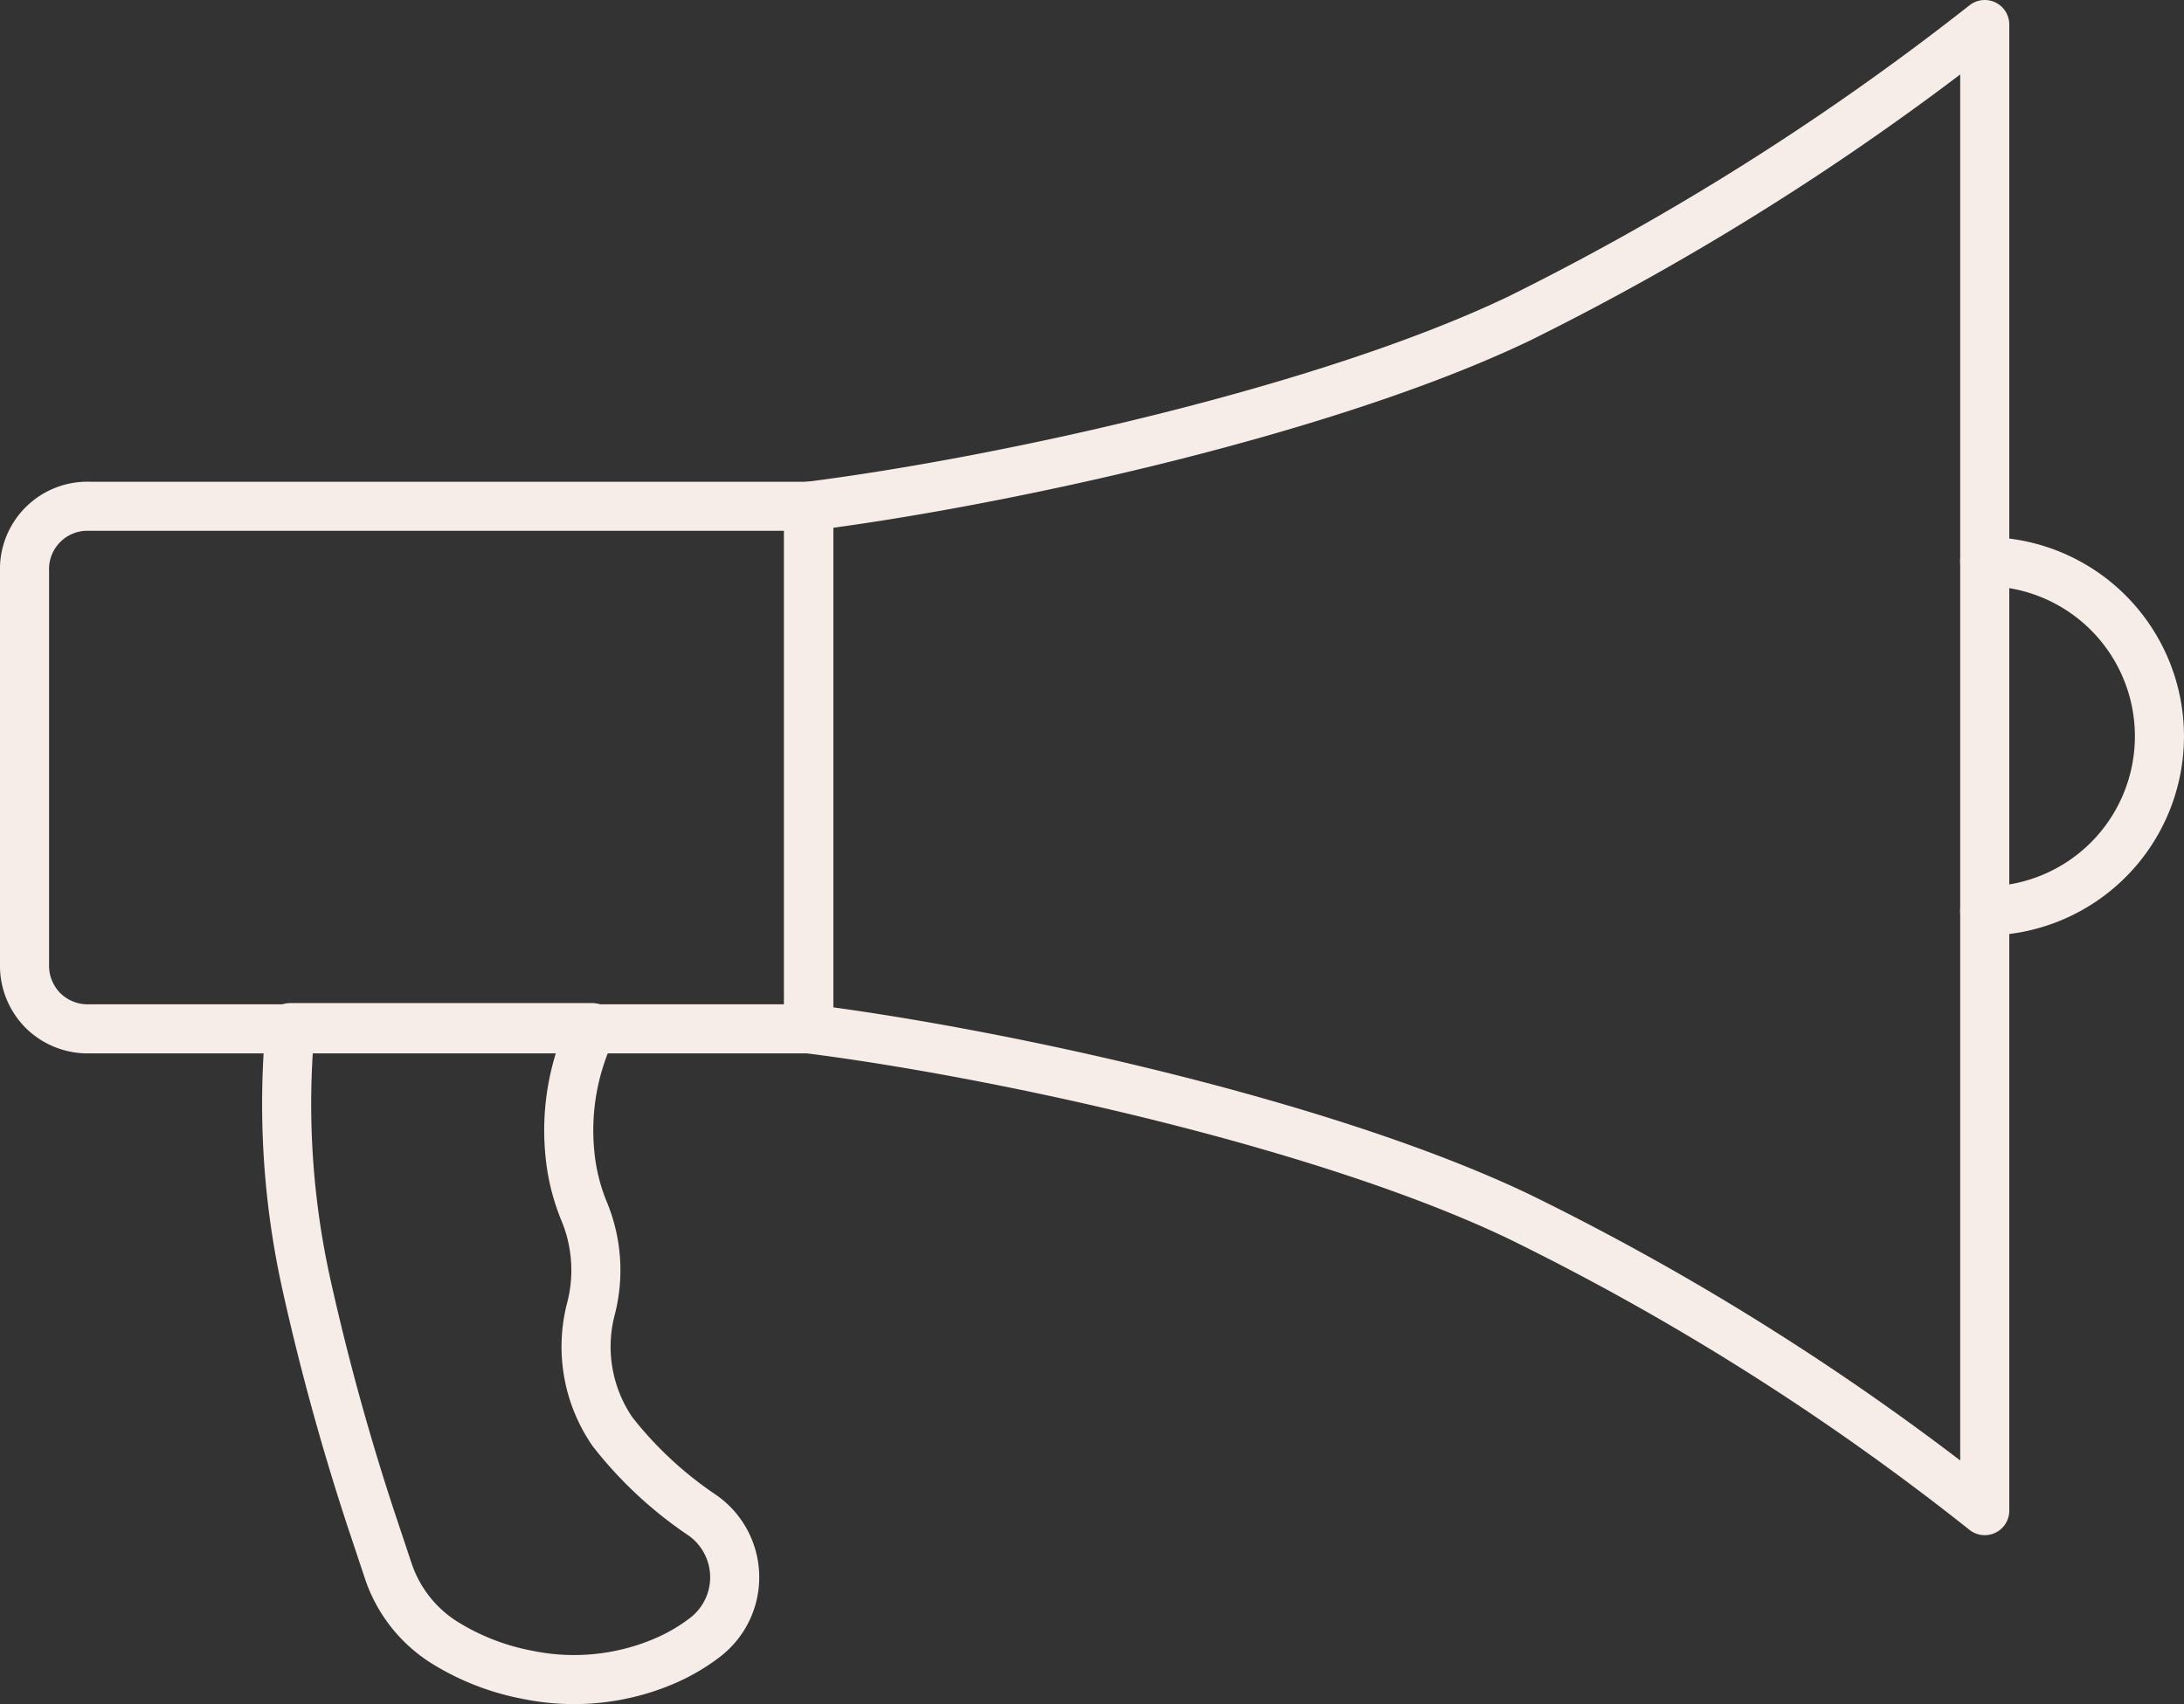
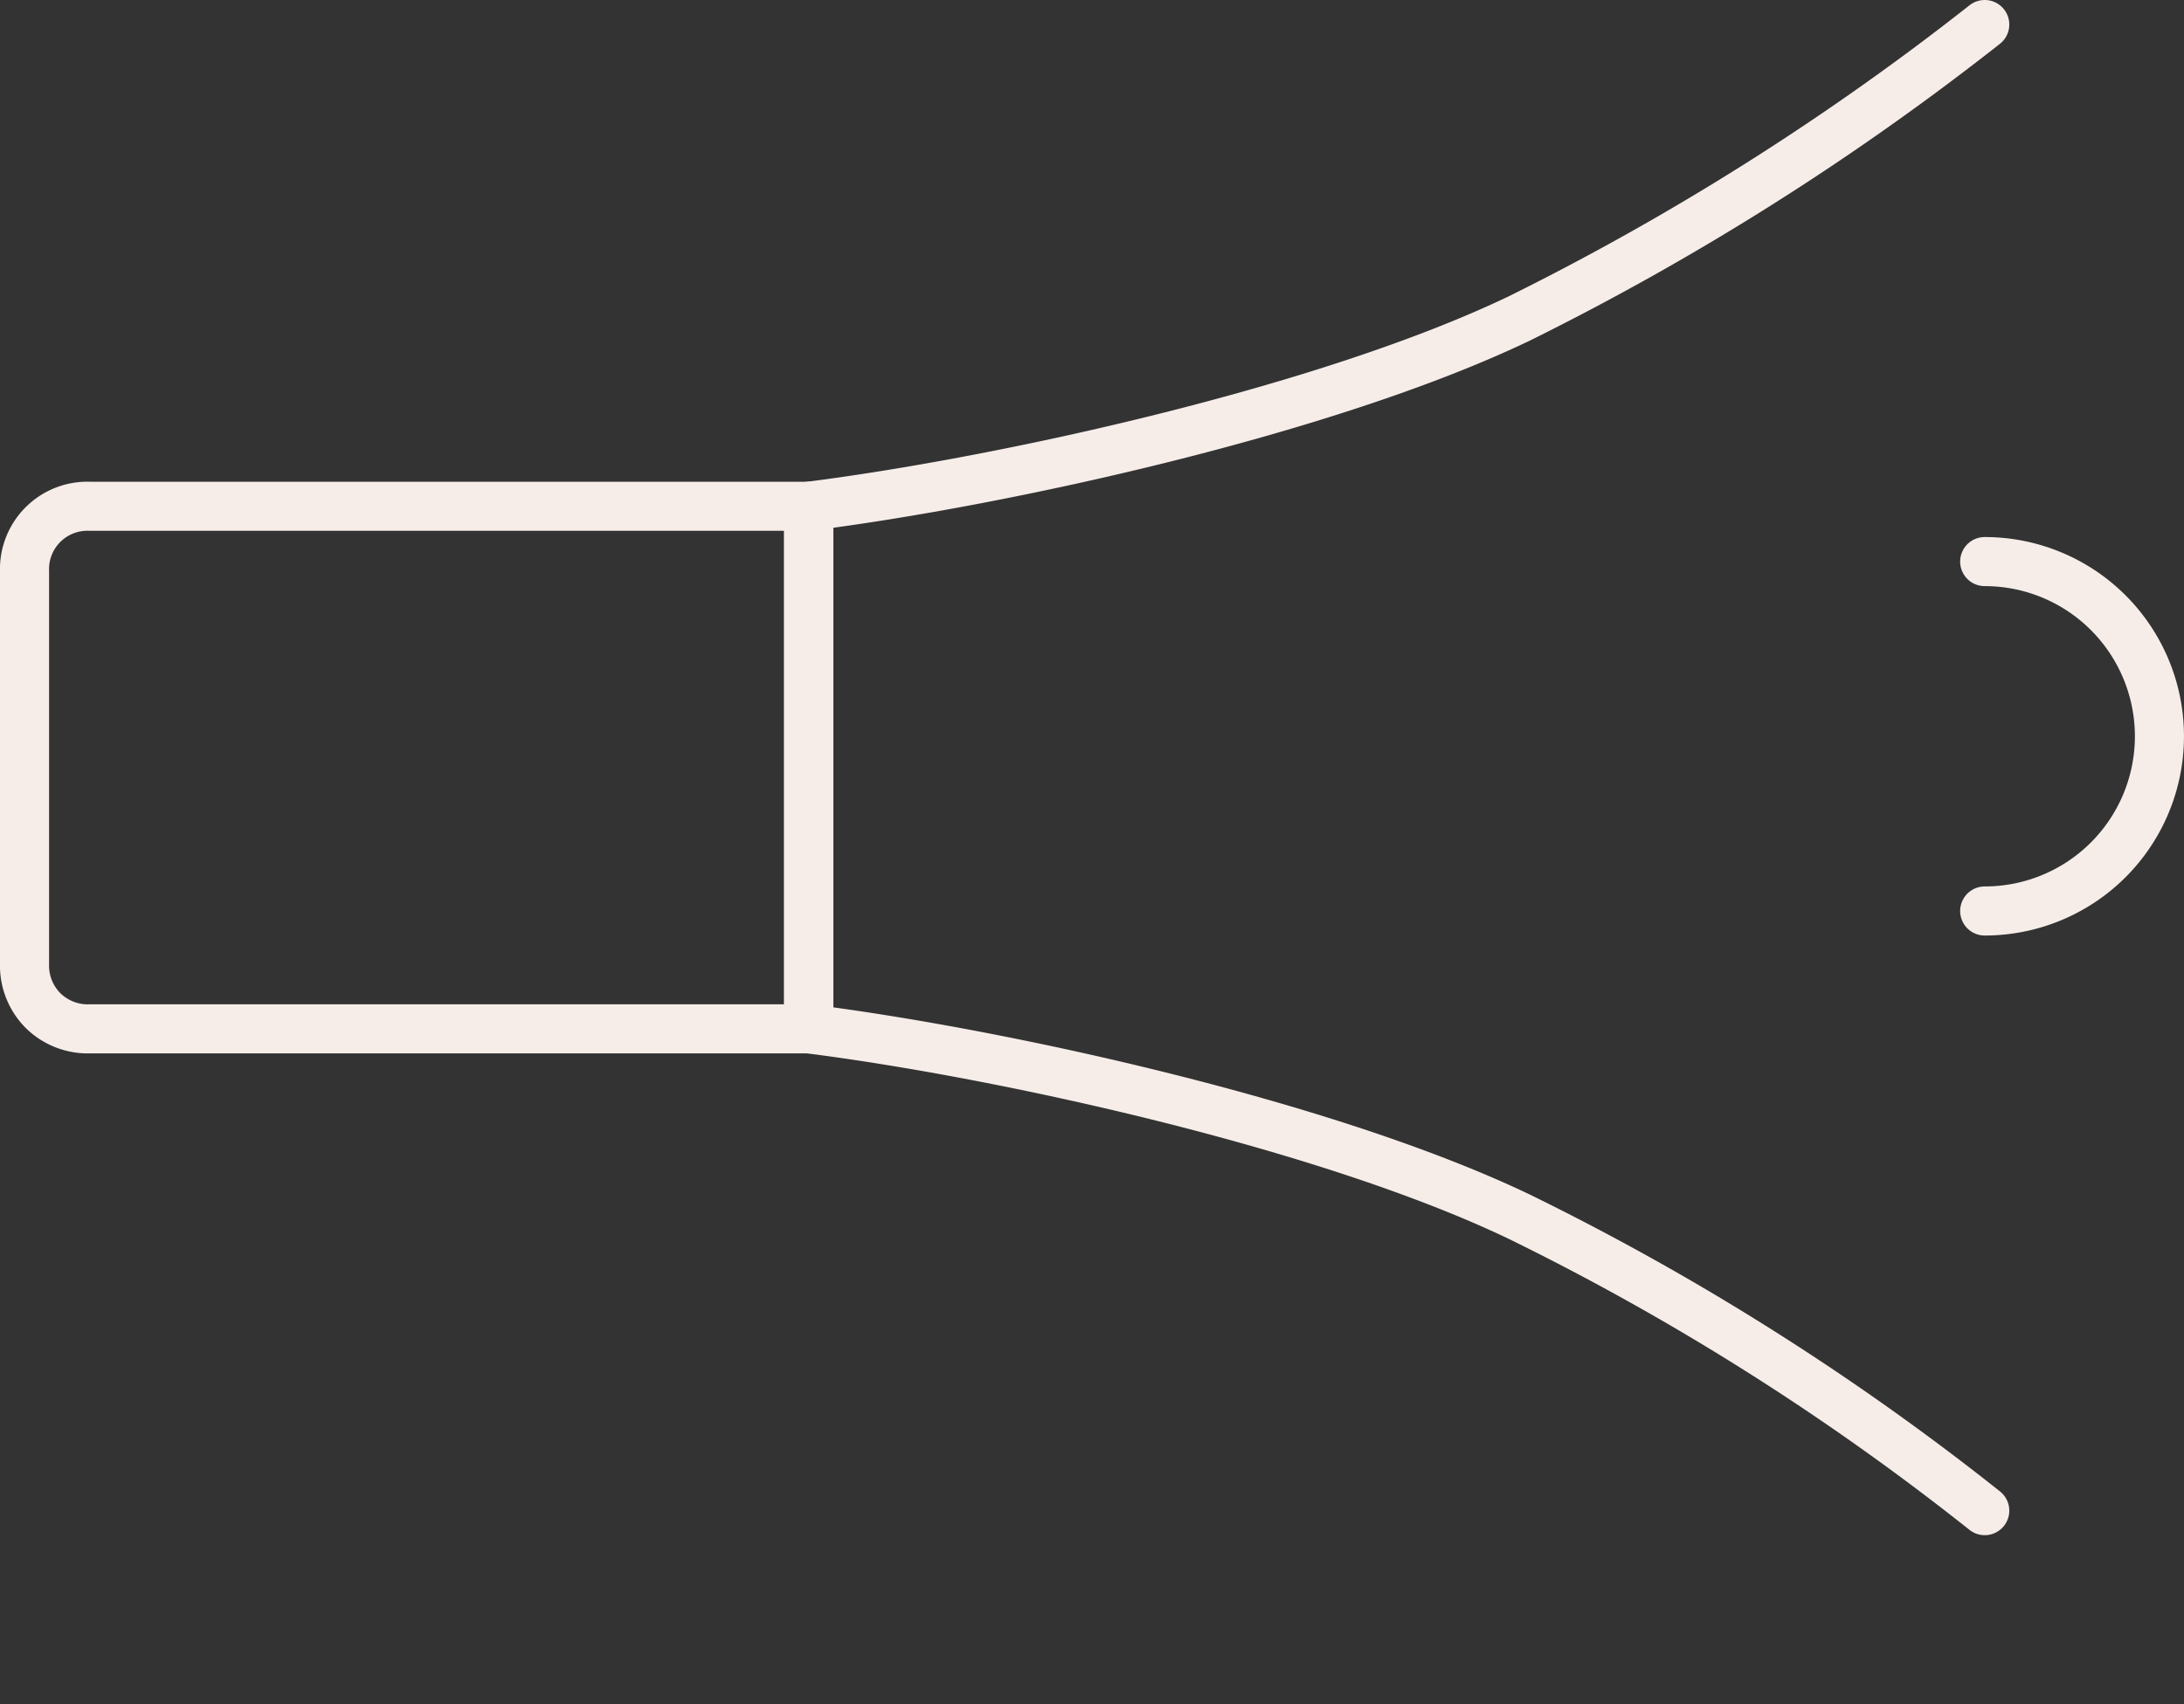
<svg xmlns="http://www.w3.org/2000/svg" width="44.5" height="34.729" viewBox="0 0 44.5 34.729">
  <rect x="0" y="0" width="44.5" height="34.729" fill="#333333" stroke="none" />
  <g id="Group_210" data-name="Group 210" transform="translate(-2107.979 -2916.787)">
    <path id="Path_322" data-name="Path 322" d="M2108.854,2945.313a1.3,1.3,0,0,0,.957.374h14.645v-10.65H2109.81a1.282,1.282,0,0,0-1.331,1.331v7.988A1.3,1.3,0,0,0,2108.854,2945.313Z" transform="translate(0 -7.932)" fill="none" stroke="#f6ede9" stroke-linecap="round" stroke-linejoin="round" stroke-width="1" />
-     <path id="Path_323" data-name="Path 323" d="M2124.77,2962.484a3.055,3.055,0,0,1-.435-2.531,3.136,3.136,0,0,0-.157-1.993,4.088,4.088,0,0,1-.281-1.177,4.816,4.816,0,0,1,.458-2.537H2118.2a17.011,17.011,0,0,0,.333,5.242,49.9,49.9,0,0,0,1.331,4.826l.33.989a2.75,2.75,0,0,0,1.124,1.458,4.917,4.917,0,0,0,1.709.673,4.684,4.684,0,0,0,2.829-.291,3.822,3.822,0,0,0,.8-.472,1.543,1.543,0,0,0-.048-2.481A7.956,7.956,0,0,1,2124.77,2962.484Z" transform="translate(-4.309 -16.516)" fill="none" stroke="#f6ede9" stroke-linecap="round" stroke-linejoin="round" stroke-width="1" />
-     <path id="Path_324" data-name="Path 324" d="M2161.325,2917.287a54.276,54.276,0,0,1-9.485,5.991c-3.939,1.886-10.54,3.328-14.478,3.827v10.65c3.938.5,10.539,1.943,14.478,3.828a52.085,52.085,0,0,1,9.485,5.991Z" transform="translate(-12.906)" fill="none" stroke="#f6ede9" stroke-linecap="round" stroke-linejoin="round" stroke-width="1" />
+     <path id="Path_324" data-name="Path 324" d="M2161.325,2917.287a54.276,54.276,0,0,1-9.485,5.991c-3.939,1.886-10.54,3.328-14.478,3.827v10.65c3.938.5,10.539,1.943,14.478,3.828a52.085,52.085,0,0,1,9.485,5.991" transform="translate(-12.906)" fill="none" stroke="#f6ede9" stroke-linecap="round" stroke-linejoin="round" stroke-width="1" />
    <path id="Path_325" data-name="Path 325" d="M2180.684,2937.074a3.56,3.56,0,1,1,0,7.121" transform="translate(-32.266 -8.842)" fill="none" stroke="#f6ede9" stroke-linecap="round" stroke-linejoin="round" stroke-width="1" />
  </g>
</svg>